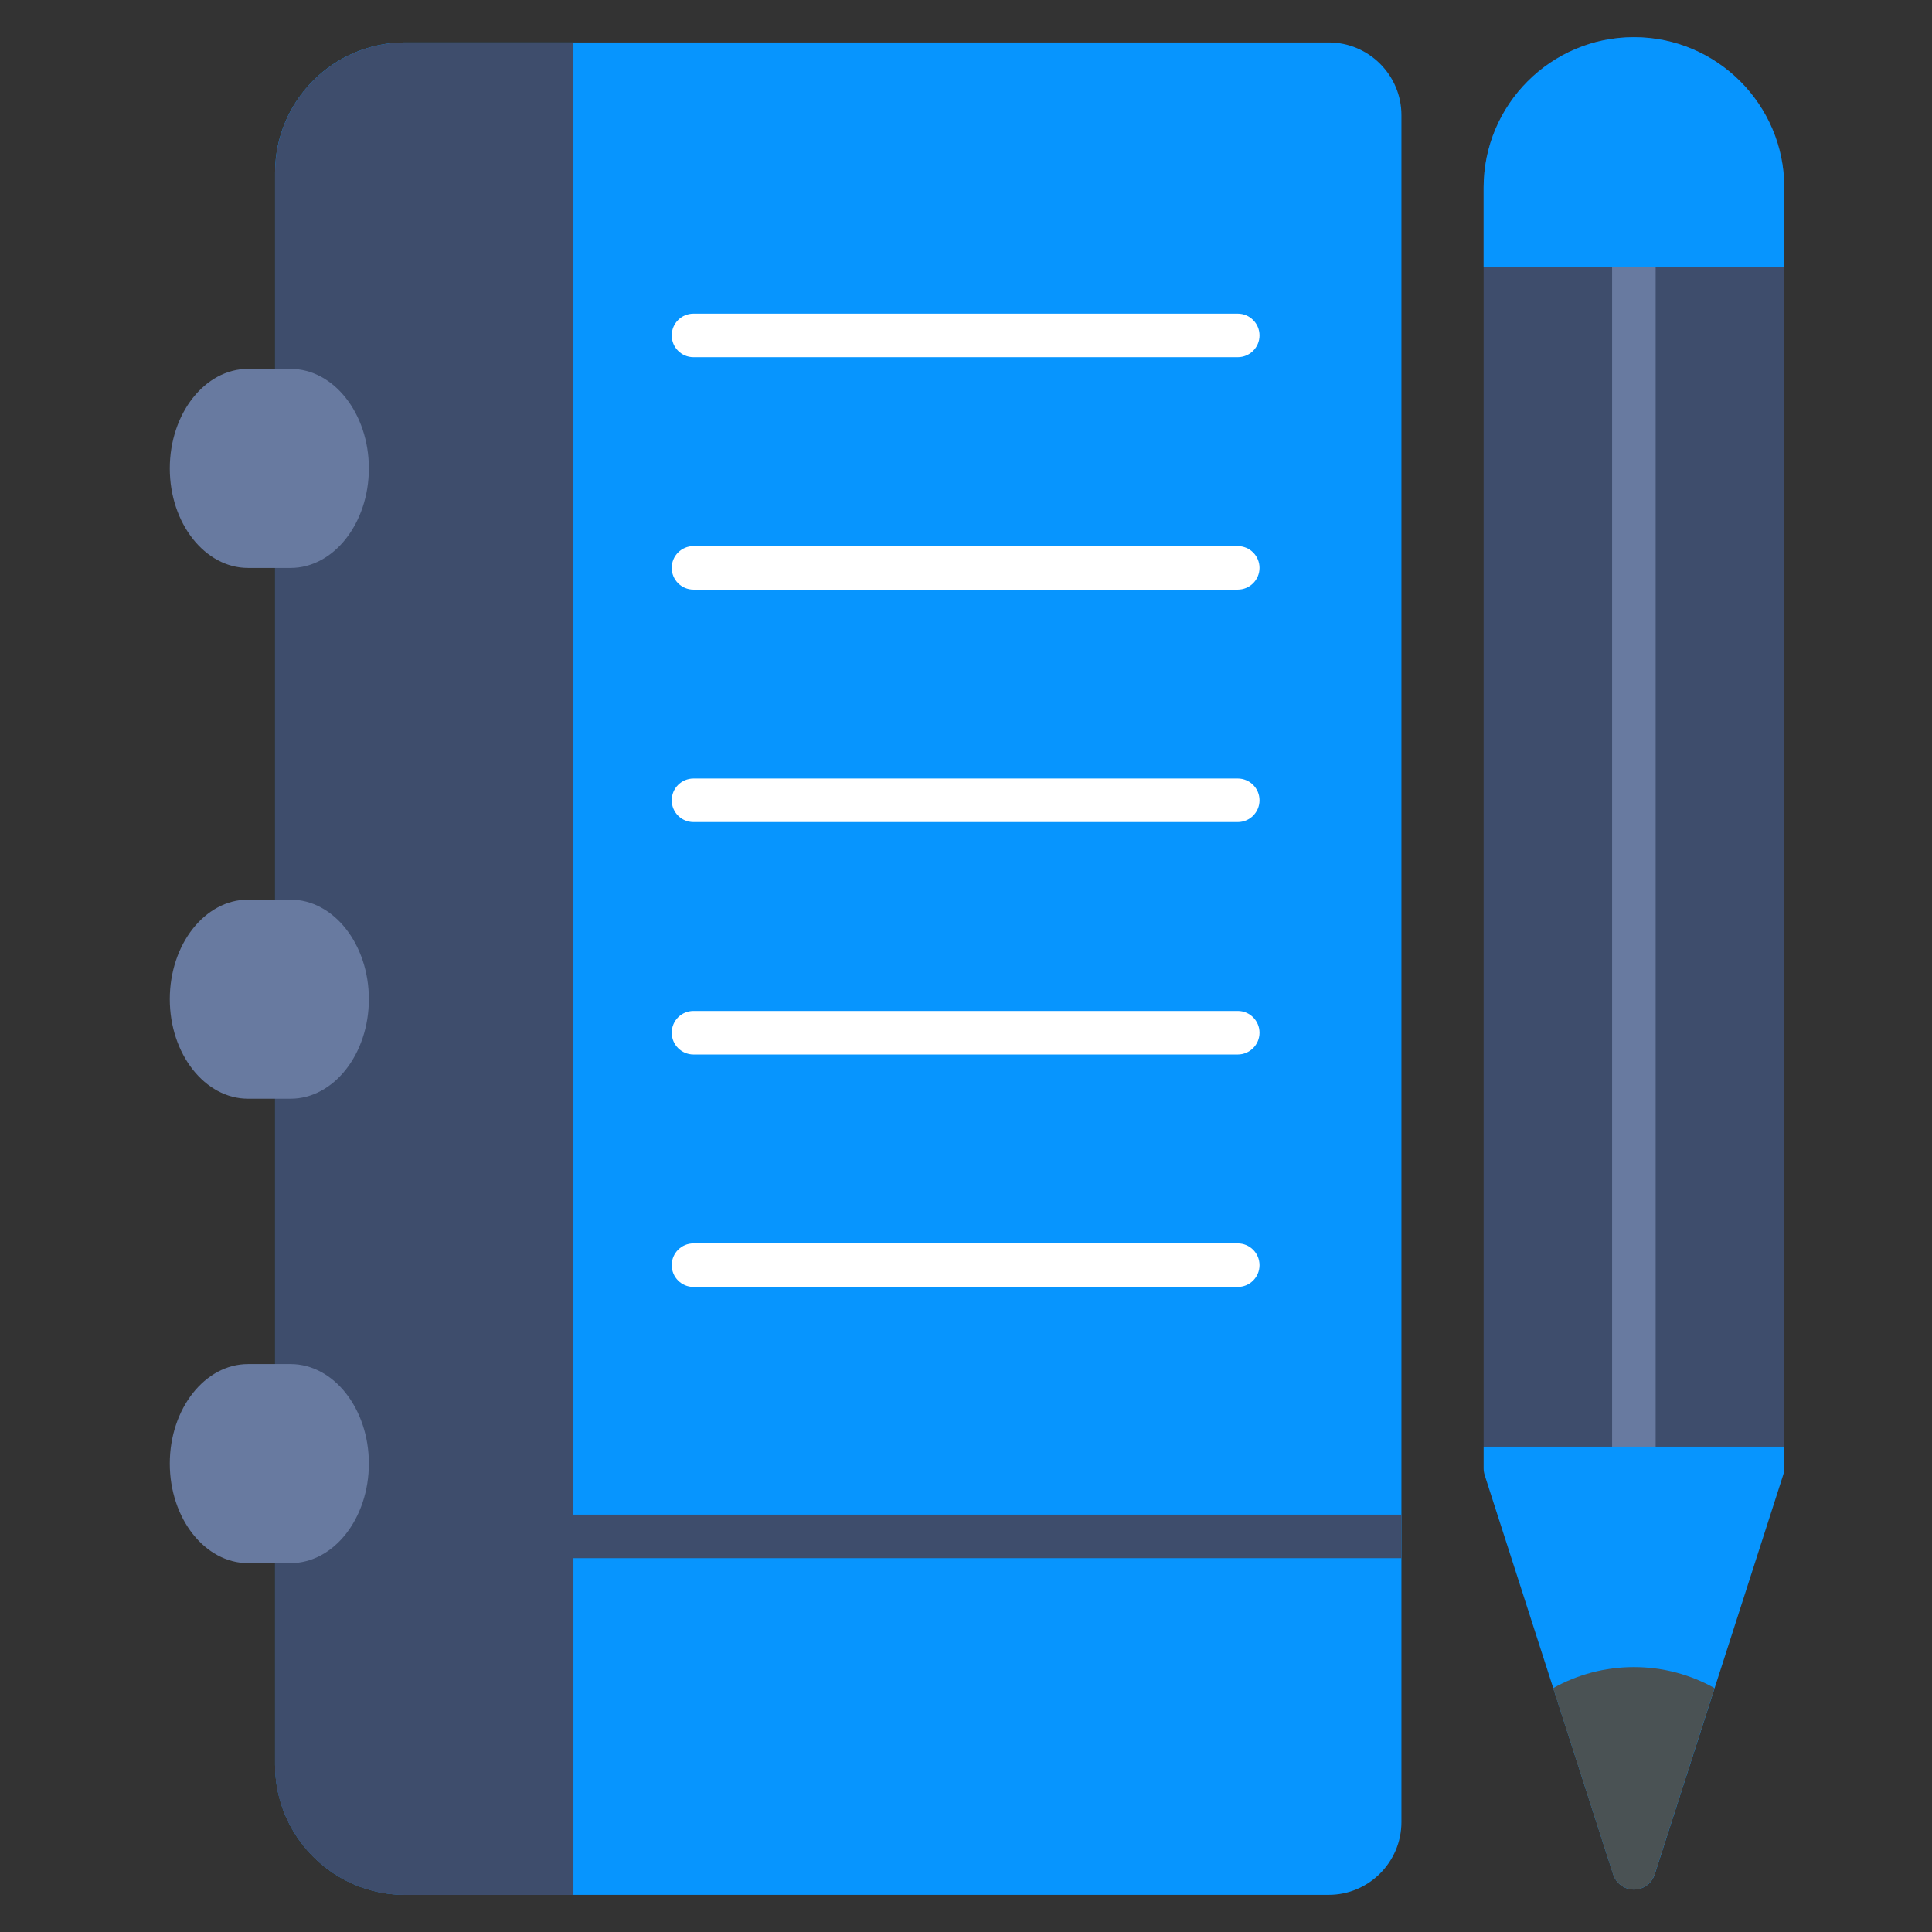
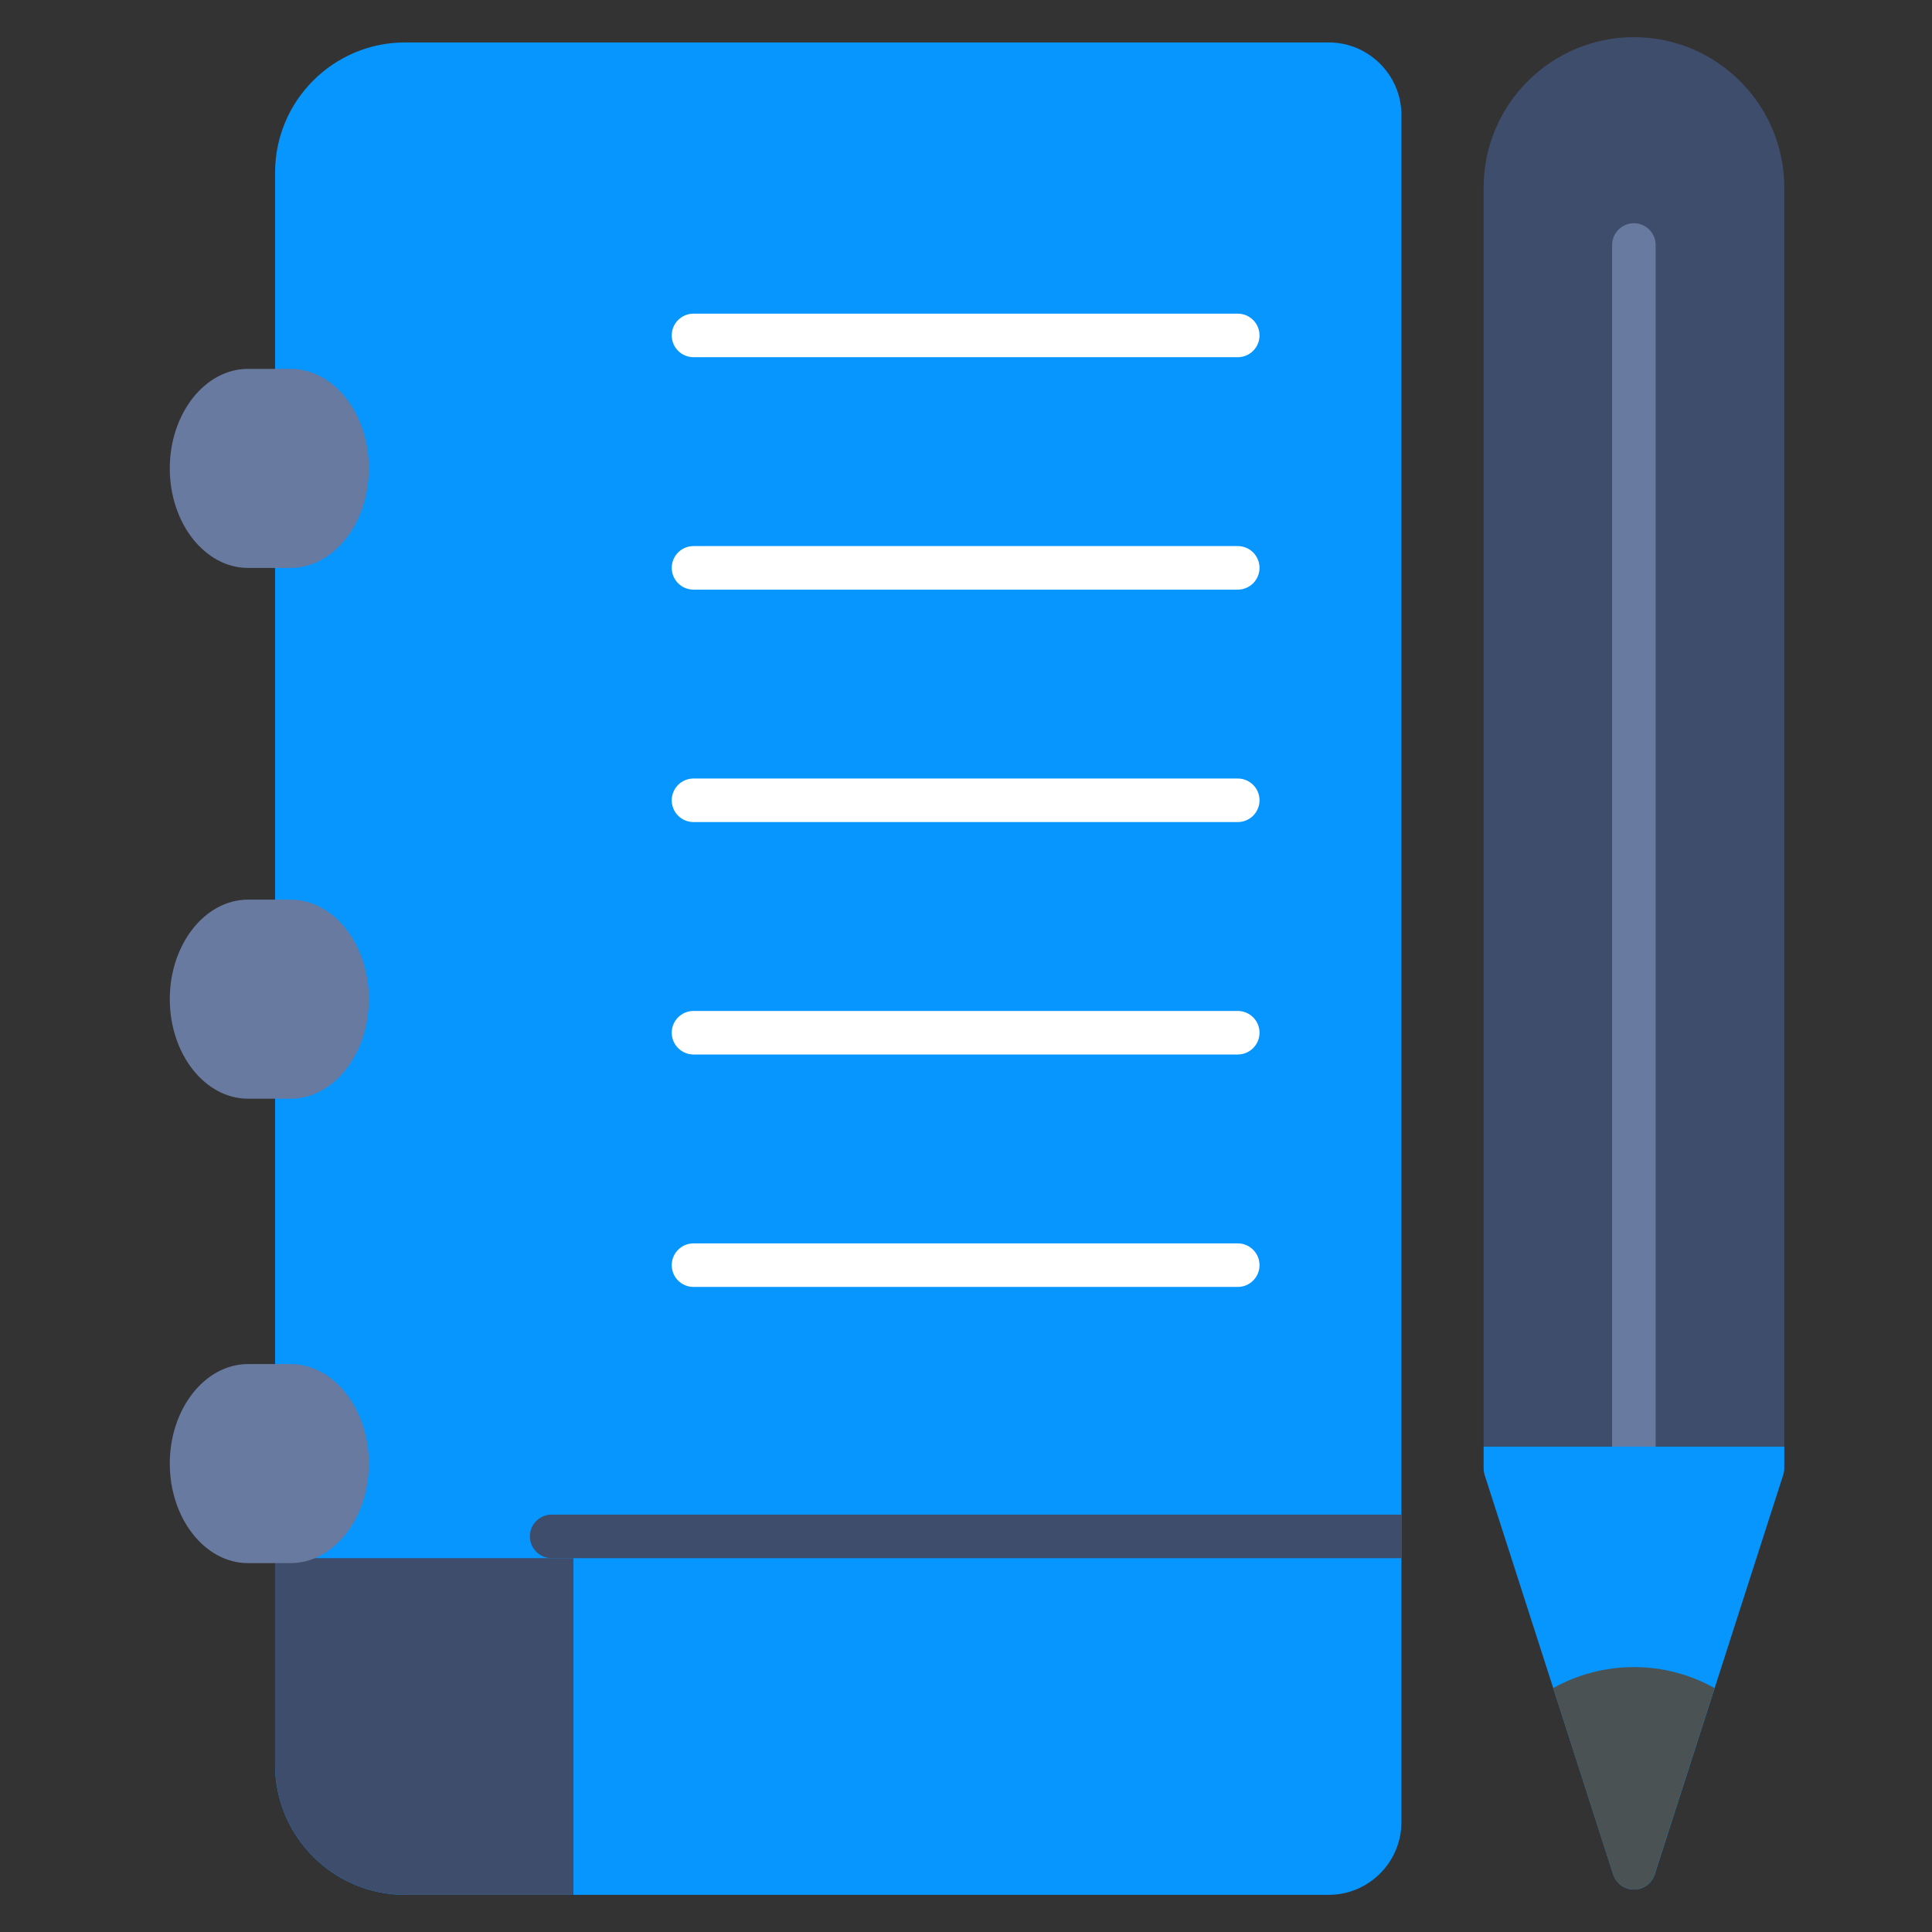
<svg xmlns="http://www.w3.org/2000/svg" width="26" height="26" viewBox="0 0 26 26" fill="none">
  <rect x="0" y="0" width="26" height="26" fill="#333333" stroke="none" />
  <g clip-path="url(#clip0_107_490)">
    <path fill-rule="evenodd" clip-rule="evenodd" d="M19.966 19.468V2.523C19.966 1.408 20.873 0.5 21.989 0.5C23.104 0.5 24.012 1.408 24.012 2.523V19.468H19.966Z" fill="#3E4D6C" />
    <path fill-rule="evenodd" clip-rule="evenodd" d="M21.988 20.053C21.827 20.053 21.695 19.922 21.695 19.76V3.297C21.695 3.136 21.827 3.004 21.988 3.004C22.15 3.004 22.281 3.136 22.281 3.297V19.76C22.281 19.922 22.15 20.053 21.988 20.053Z" fill="#687AA0" />
    <path fill-rule="evenodd" clip-rule="evenodd" d="M20.045 20.053L19.98 19.85C19.971 19.821 19.966 19.791 19.966 19.76V19.468H24.012V19.76C24.012 19.791 24.007 19.821 23.997 19.85L23.932 20.053L22.268 25.226C22.229 25.346 22.116 25.429 21.989 25.429C21.862 25.429 21.749 25.346 21.71 25.226L20.045 20.053H20.045Z" fill="#0795FE" />
    <path fill-rule="evenodd" clip-rule="evenodd" d="M23.074 22.718C22.753 22.538 22.383 22.435 21.988 22.435C21.594 22.435 21.224 22.538 20.902 22.718L21.709 25.226C21.749 25.346 21.861 25.429 21.988 25.429C22.116 25.429 22.228 25.346 22.267 25.226L23.074 22.718Z" fill="#4A5254" />
-     <path fill-rule="evenodd" clip-rule="evenodd" d="M19.966 3.59V3.004V2.523C19.966 1.408 20.873 0.5 21.989 0.5C23.104 0.5 24.012 1.408 24.012 2.523L24.011 3.004H24.012V3.59H24.011H19.966Z" fill="#0795FE" />
    <path fill-rule="evenodd" clip-rule="evenodd" d="M17.881 25.5H5.452C4.487 25.5 3.702 24.715 3.702 23.75V20.91L3.702 20.901L3.702 5.162V4.869V2.321C3.702 1.356 4.487 0.571 5.452 0.571H17.881C18.42 0.571 18.86 1.01 18.86 1.55V24.521C18.859 25.061 18.42 25.5 17.881 25.5Z" fill="#0795FE" />
    <path fill-rule="evenodd" clip-rule="evenodd" d="M18.86 20.383V20.969H7.424C7.262 20.969 7.131 20.837 7.131 20.676C7.131 20.514 7.262 20.383 7.424 20.383H18.86Z" fill="#3E4D6C" />
-     <path fill-rule="evenodd" clip-rule="evenodd" d="M7.717 25.5H7.131H5.452C4.487 25.5 3.702 24.715 3.702 23.75V20.91L3.702 20.901L3.702 5.162V4.869V2.321C3.702 1.356 4.487 0.571 5.452 0.571H7.131H7.717V25.5Z" fill="#3E4D6C" />
    <path fill-rule="evenodd" clip-rule="evenodd" d="M7.717 25.5H7.131H5.452C4.487 25.5 3.702 24.715 3.702 23.75V20.969H7.717V25.5Z" fill="#3E4D6C" />
    <path fill-rule="evenodd" clip-rule="evenodd" d="M16.657 4.807H9.333C9.171 4.807 9.04 4.676 9.04 4.514C9.04 4.352 9.171 4.221 9.333 4.221H16.657C16.819 4.221 16.95 4.352 16.95 4.514C16.95 4.676 16.819 4.807 16.657 4.807Z" fill="white" />
    <path fill-rule="evenodd" clip-rule="evenodd" d="M16.657 7.935H9.333C9.171 7.935 9.04 7.804 9.04 7.642C9.04 7.48 9.171 7.349 9.333 7.349H16.657C16.819 7.349 16.95 7.48 16.95 7.642C16.95 7.804 16.819 7.935 16.657 7.935Z" fill="white" />
    <path fill-rule="evenodd" clip-rule="evenodd" d="M16.657 11.063H9.333C9.171 11.063 9.04 10.932 9.04 10.77C9.04 10.608 9.171 10.477 9.333 10.477H16.657C16.819 10.477 16.95 10.608 16.95 10.77C16.95 10.932 16.819 11.063 16.657 11.063Z" fill="white" />
    <path fill-rule="evenodd" clip-rule="evenodd" d="M16.657 14.191H9.333C9.171 14.191 9.04 14.059 9.04 13.898C9.04 13.736 9.171 13.605 9.333 13.605H16.657C16.819 13.605 16.95 13.736 16.95 13.898C16.95 14.059 16.819 14.191 16.657 14.191Z" fill="white" />
    <path fill-rule="evenodd" clip-rule="evenodd" d="M16.657 17.319H9.333C9.171 17.319 9.04 17.188 9.04 17.026C9.04 16.864 9.171 16.733 9.333 16.733H16.657C16.819 16.733 16.95 16.864 16.95 17.026C16.95 17.188 16.819 17.319 16.657 17.319Z" fill="white" />
    <path fill-rule="evenodd" clip-rule="evenodd" d="M3.91 7.643H3.338C2.758 7.643 2.285 7.042 2.285 6.304C2.285 5.565 2.758 4.964 3.338 4.964H3.91C4.491 4.964 4.964 5.565 4.964 6.303C4.964 7.042 4.491 7.643 3.91 7.643Z" fill="#687AA0" />
    <path fill-rule="evenodd" clip-rule="evenodd" d="M3.91 14.786H3.338C2.758 14.786 2.285 14.185 2.285 13.446C2.285 12.708 2.758 12.107 3.338 12.107L3.91 12.107C4.491 12.107 4.964 12.708 4.964 13.446C4.964 14.185 4.491 14.786 3.91 14.786Z" fill="#687AA0" />
    <path fill-rule="evenodd" clip-rule="evenodd" d="M3.91 21.036H3.338C2.758 21.036 2.285 20.435 2.285 19.696C2.285 18.958 2.758 18.357 3.338 18.357H3.91C4.491 18.357 4.964 18.958 4.964 19.696C4.964 20.435 4.491 21.036 3.91 21.036Z" fill="#687AA0" />
  </g>
  <defs>
    <clipPath id="clip0_107_490">
      <rect width="25" height="25" fill="white" transform="translate(0.5 0.5)" />
    </clipPath>
  </defs>
</svg>